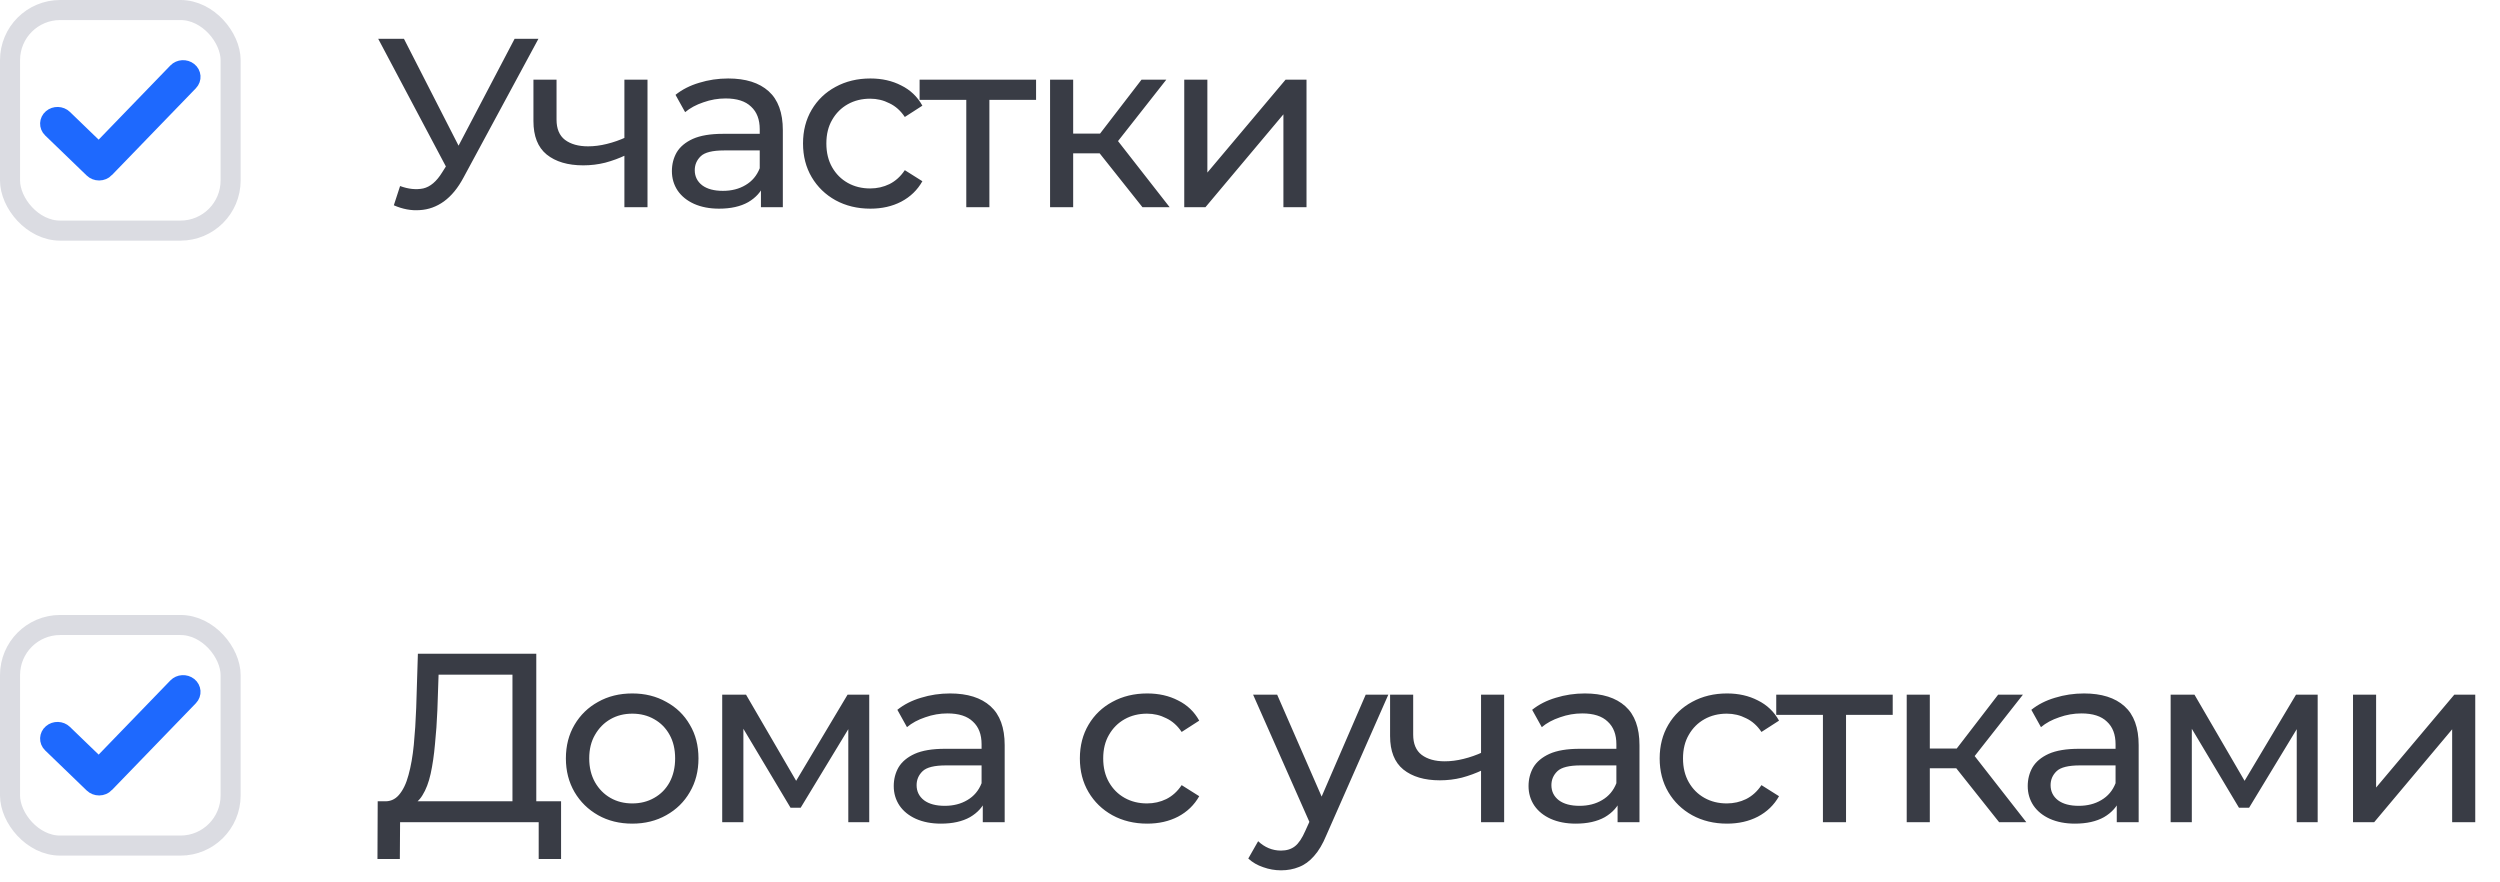
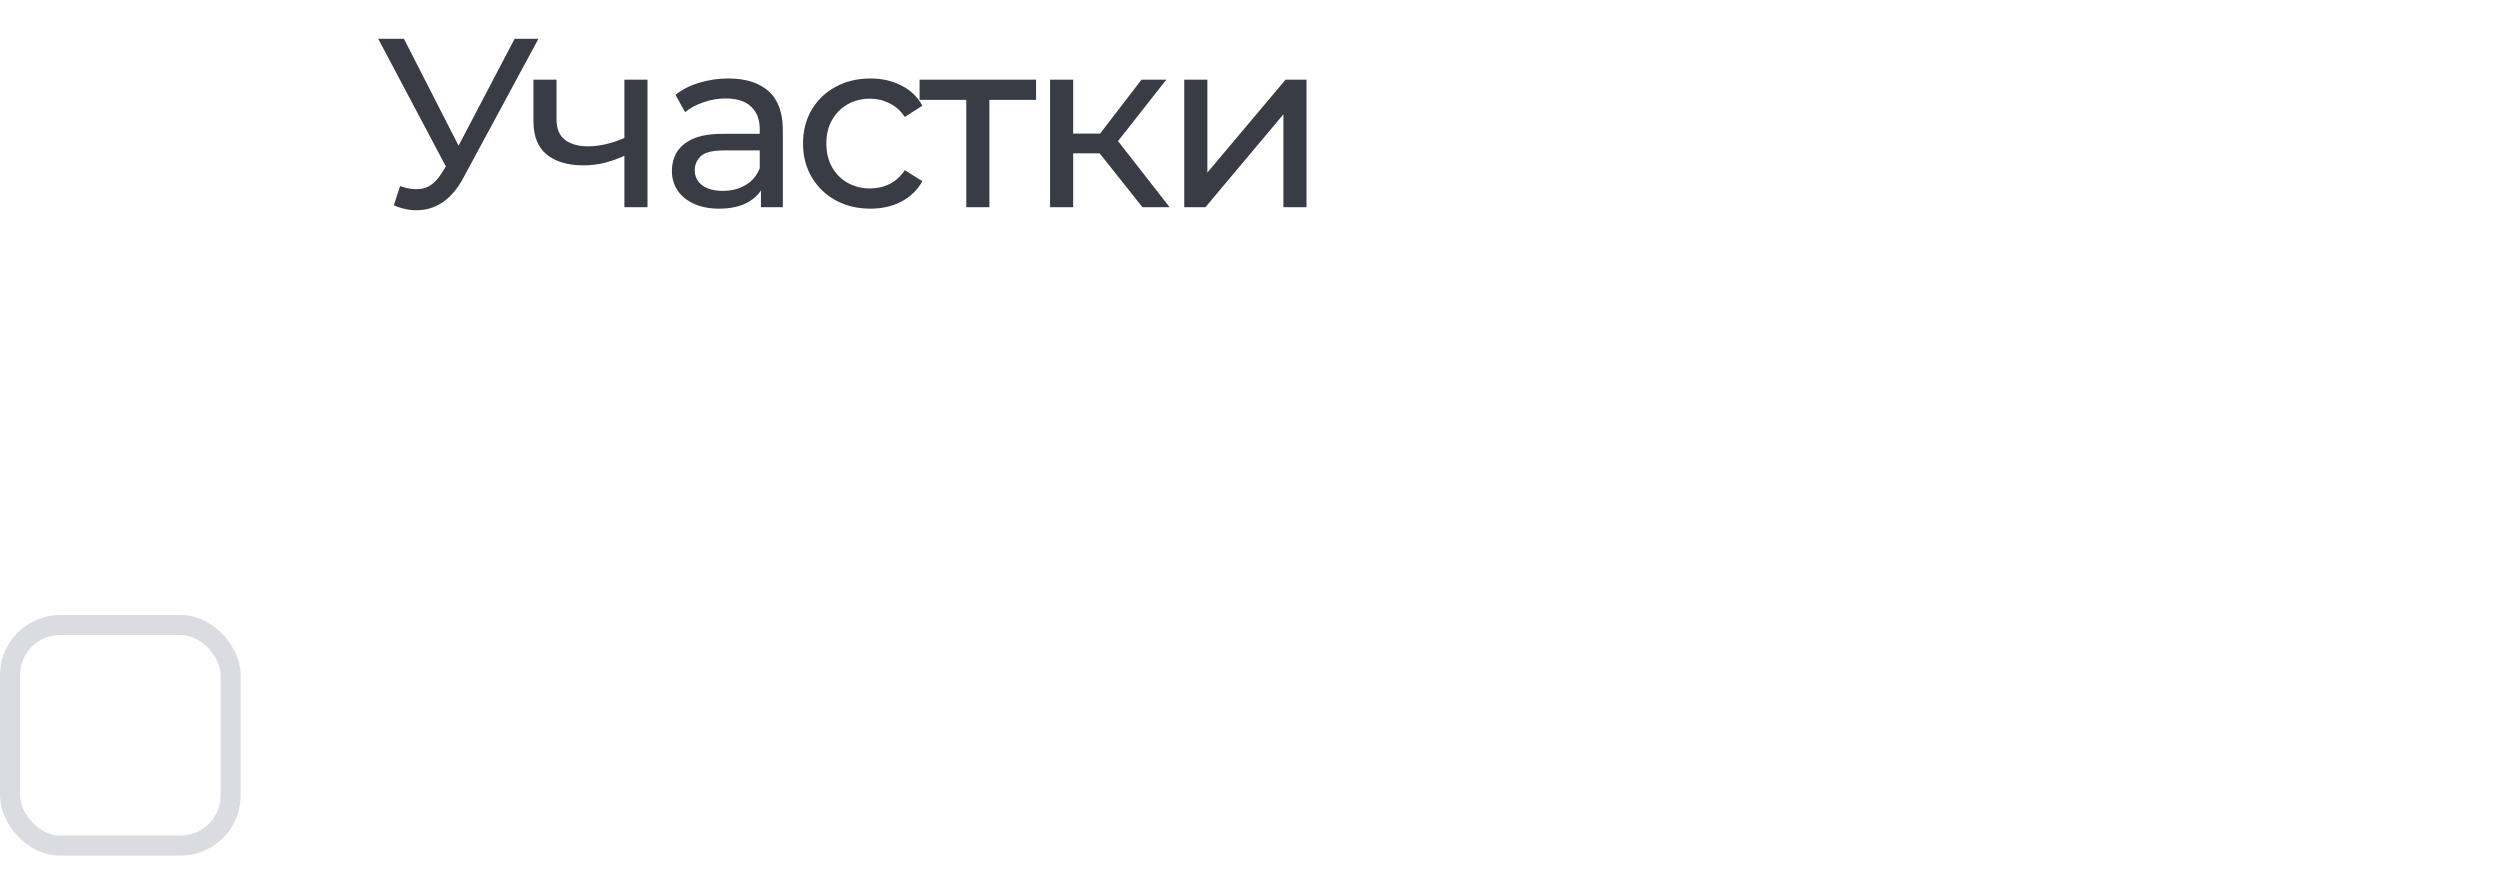
<svg xmlns="http://www.w3.org/2000/svg" width="187" height="66" viewBox="0 0 187 66" fill="none">
-   <rect x="0.75" y="0.75" width="16.5" height="16.5" rx="3.75" stroke="#A5A9B6" stroke-opacity="0.4" stroke-width="1.5" />
-   <path d="M14.294 5.08L14.294 5.08C13.917 4.781 13.35 4.81 13.012 5.16L13.012 5.16L7.388 10.976L4.966 8.638L4.966 8.638C4.617 8.302 4.05 8.288 3.683 8.599C3.292 8.929 3.268 9.505 3.639 9.862C3.639 9.862 3.639 9.862 3.639 9.862L6.748 12.862L6.749 12.863C6.927 13.034 7.167 13.125 7.411 13.125H7.421V13.125L7.426 13.125C7.677 13.122 7.92 13.022 8.097 12.841L8.097 12.84L14.383 6.34L14.383 6.34C14.742 5.968 14.693 5.396 14.294 5.08Z" fill="#1E69FE" stroke="#1E69FE" stroke-width="0.75" />
  <path d="M29.926 13.916C30.55 14.144 31.126 14.204 31.654 14.096C32.182 13.976 32.656 13.574 33.076 12.89L33.688 11.918L33.868 11.72L38.494 2.9H40.276L34.678 13.268C34.258 14.06 33.766 14.66 33.202 15.068C32.65 15.464 32.05 15.68 31.402 15.716C30.766 15.764 30.118 15.644 29.458 15.356L29.926 13.916ZM33.814 13.322L28.288 2.9H30.214L34.804 11.882L33.814 13.322ZM46.831 11.594C46.327 11.834 45.805 12.026 45.265 12.17C44.737 12.302 44.191 12.368 43.627 12.368C42.475 12.368 41.563 12.098 40.891 11.558C40.231 11.018 39.901 10.184 39.901 9.056V5.96H41.629V8.948C41.629 9.632 41.839 10.136 42.259 10.46C42.691 10.784 43.267 10.946 43.987 10.946C44.443 10.946 44.911 10.886 45.391 10.766C45.883 10.646 46.363 10.478 46.831 10.262V11.594ZM46.705 15.5V5.96H48.433V15.5H46.705ZM56.918 15.5V13.484L56.828 13.106V9.668C56.828 8.936 56.612 8.372 56.18 7.976C55.76 7.568 55.124 7.364 54.272 7.364C53.708 7.364 53.156 7.46 52.616 7.652C52.076 7.832 51.62 8.078 51.248 8.39L50.528 7.094C51.02 6.698 51.608 6.398 52.292 6.194C52.988 5.978 53.714 5.87 54.47 5.87C55.778 5.87 56.786 6.188 57.494 6.824C58.202 7.46 58.556 8.432 58.556 9.74V15.5H56.918ZM53.786 15.608C53.078 15.608 52.454 15.488 51.914 15.248C51.386 15.008 50.978 14.678 50.69 14.258C50.402 13.826 50.258 13.34 50.258 12.8C50.258 12.284 50.378 11.816 50.618 11.396C50.87 10.976 51.272 10.64 51.824 10.388C52.388 10.136 53.144 10.01 54.092 10.01H57.116V11.252H54.164C53.3 11.252 52.718 11.396 52.418 11.684C52.118 11.972 51.968 12.32 51.968 12.728C51.968 13.196 52.154 13.574 52.526 13.862C52.898 14.138 53.414 14.276 54.074 14.276C54.722 14.276 55.286 14.132 55.766 13.844C56.258 13.556 56.612 13.136 56.828 12.584L57.17 13.772C56.942 14.336 56.54 14.786 55.964 15.122C55.388 15.446 54.662 15.608 53.786 15.608ZM65.106 15.608C64.134 15.608 63.264 15.398 62.496 14.978C61.74 14.558 61.146 13.982 60.714 13.25C60.282 12.518 60.066 11.678 60.066 10.73C60.066 9.782 60.282 8.942 60.714 8.21C61.146 7.478 61.74 6.908 62.496 6.5C63.264 6.08 64.134 5.87 65.106 5.87C65.97 5.87 66.738 6.044 67.41 6.392C68.094 6.728 68.622 7.232 68.994 7.904L67.68 8.75C67.368 8.282 66.984 7.94 66.528 7.724C66.084 7.496 65.604 7.382 65.088 7.382C64.464 7.382 63.906 7.52 63.414 7.796C62.922 8.072 62.532 8.462 62.244 8.966C61.956 9.458 61.812 10.046 61.812 10.73C61.812 11.414 61.956 12.008 62.244 12.512C62.532 13.016 62.922 13.406 63.414 13.682C63.906 13.958 64.464 14.096 65.088 14.096C65.604 14.096 66.084 13.988 66.528 13.772C66.984 13.544 67.368 13.196 67.68 12.728L68.994 13.556C68.622 14.216 68.094 14.726 67.41 15.086C66.738 15.434 65.97 15.608 65.106 15.608ZM72.278 15.5V7.022L72.71 7.472H68.786V5.96H77.498V7.472H73.592L74.006 7.022V15.5H72.278ZM85.457 15.5L81.767 10.856L83.189 9.992L87.491 15.5H85.457ZM78.545 15.5V5.96H80.273V15.5H78.545ZM79.751 11.468V9.992H82.901V11.468H79.751ZM83.333 10.928L81.731 10.712L85.385 5.96H87.239L83.333 10.928ZM88.582 15.5V5.96H90.311V12.908L96.16 5.96H97.727V15.5H95.999V8.552L90.166 15.5H88.582Z" fill="#393C45" />
  <rect x="0.75" y="46.75" width="16.5" height="16.5" rx="3.75" stroke="#A5A9B6" stroke-opacity="0.4" stroke-width="1.5" />
-   <path d="M14.294 51.08L14.294 51.08C13.917 50.781 13.35 50.81 13.012 51.16L13.012 51.16L7.388 56.975L4.966 54.638L4.966 54.638C4.617 54.302 4.05 54.288 3.683 54.599C3.292 54.929 3.268 55.505 3.639 55.862C3.639 55.862 3.639 55.862 3.639 55.862L6.748 58.862L6.749 58.863C6.927 59.034 7.167 59.125 7.411 59.125H7.421V59.125L7.426 59.125C7.677 59.122 7.92 59.022 8.097 58.841L8.097 58.84L14.383 52.34L14.383 52.34C14.742 51.968 14.693 51.396 14.294 51.08Z" fill="#1E69FE" stroke="#1E69FE" stroke-width="0.75" />
-   <path d="M38.332 60.654V50.466H32.806L32.716 53.112C32.68 54 32.62 54.852 32.536 55.668C32.464 56.484 32.356 57.222 32.212 57.882C32.068 58.53 31.864 59.064 31.6 59.484C31.348 59.904 31.024 60.162 30.628 60.258L28.684 59.934C29.152 59.97 29.536 59.814 29.836 59.466C30.148 59.106 30.388 58.608 30.556 57.972C30.736 57.324 30.868 56.574 30.952 55.722C31.036 54.858 31.096 53.934 31.132 52.95L31.258 48.9H40.114V60.654H38.332ZM28.234 64.254L28.252 59.934H41.968V64.254H40.294V61.5H29.926L29.908 64.254H28.234ZM47.296 61.608C46.336 61.608 45.484 61.398 44.74 60.978C43.996 60.558 43.408 59.982 42.976 59.25C42.544 58.506 42.328 57.666 42.328 56.73C42.328 55.782 42.544 54.942 42.976 54.21C43.408 53.478 43.996 52.908 44.74 52.5C45.484 52.08 46.336 51.87 47.296 51.87C48.244 51.87 49.09 52.08 49.834 52.5C50.59 52.908 51.178 53.478 51.598 54.21C52.03 54.93 52.246 55.77 52.246 56.73C52.246 57.678 52.03 58.518 51.598 59.25C51.178 59.982 50.59 60.558 49.834 60.978C49.09 61.398 48.244 61.608 47.296 61.608ZM47.296 60.096C47.908 60.096 48.454 59.958 48.934 59.682C49.426 59.406 49.81 59.016 50.086 58.512C50.362 57.996 50.5 57.402 50.5 56.73C50.5 56.046 50.362 55.458 50.086 54.966C49.81 54.462 49.426 54.072 48.934 53.796C48.454 53.52 47.908 53.382 47.296 53.382C46.684 53.382 46.138 53.52 45.658 53.796C45.178 54.072 44.794 54.462 44.506 54.966C44.218 55.458 44.074 56.046 44.074 56.73C44.074 57.402 44.218 57.996 44.506 58.512C44.794 59.016 45.178 59.406 45.658 59.682C46.138 59.958 46.684 60.096 47.296 60.096ZM54.021 61.5V51.96H55.803L59.907 59.016H59.187L63.399 51.96H65.019V61.5H63.453V53.904L63.741 54.066L59.889 60.42H59.133L55.263 53.94L55.605 53.868V61.5H54.021ZM73.512 61.5V59.484L73.422 59.106V55.668C73.422 54.936 73.206 54.372 72.774 53.976C72.354 53.568 71.718 53.364 70.866 53.364C70.302 53.364 69.75 53.46 69.21 53.652C68.67 53.832 68.214 54.078 67.842 54.39L67.122 53.094C67.614 52.698 68.202 52.398 68.886 52.194C69.582 51.978 70.308 51.87 71.064 51.87C72.372 51.87 73.38 52.188 74.088 52.824C74.796 53.46 75.15 54.432 75.15 55.74V61.5H73.512ZM70.38 61.608C69.672 61.608 69.048 61.488 68.508 61.248C67.98 61.008 67.572 60.678 67.284 60.258C66.996 59.826 66.852 59.34 66.852 58.8C66.852 58.284 66.972 57.816 67.212 57.396C67.464 56.976 67.866 56.64 68.418 56.388C68.982 56.136 69.738 56.01 70.686 56.01H73.71V57.252H70.758C69.894 57.252 69.312 57.396 69.012 57.684C68.712 57.972 68.562 58.32 68.562 58.728C68.562 59.196 68.748 59.574 69.12 59.862C69.492 60.138 70.008 60.276 70.668 60.276C71.316 60.276 71.88 60.132 72.36 59.844C72.852 59.556 73.206 59.136 73.422 58.584L73.764 59.772C73.536 60.336 73.134 60.786 72.558 61.122C71.982 61.446 71.256 61.608 70.38 61.608ZM85.814 61.608C84.842 61.608 83.972 61.398 83.204 60.978C82.448 60.558 81.854 59.982 81.422 59.25C80.99 58.518 80.774 57.678 80.774 56.73C80.774 55.782 80.99 54.942 81.422 54.21C81.854 53.478 82.448 52.908 83.204 52.5C83.972 52.08 84.842 51.87 85.814 51.87C86.678 51.87 87.446 52.044 88.118 52.392C88.802 52.728 89.33 53.232 89.702 53.904L88.388 54.75C88.076 54.282 87.692 53.94 87.236 53.724C86.792 53.496 86.312 53.382 85.796 53.382C85.172 53.382 84.614 53.52 84.122 53.796C83.63 54.072 83.24 54.462 82.952 54.966C82.664 55.458 82.52 56.046 82.52 56.73C82.52 57.414 82.664 58.008 82.952 58.512C83.24 59.016 83.63 59.406 84.122 59.682C84.614 59.958 85.172 60.096 85.796 60.096C86.312 60.096 86.792 59.988 87.236 59.772C87.692 59.544 88.076 59.196 88.388 58.728L89.702 59.556C89.33 60.216 88.802 60.726 88.118 61.086C87.446 61.434 86.678 61.608 85.814 61.608ZM95.819 65.1C95.363 65.1 94.919 65.022 94.487 64.866C94.055 64.722 93.683 64.506 93.371 64.218L94.109 62.922C94.349 63.15 94.613 63.324 94.901 63.444C95.189 63.564 95.495 63.624 95.819 63.624C96.239 63.624 96.587 63.516 96.863 63.3C97.139 63.084 97.397 62.7 97.637 62.148L98.231 60.834L98.411 60.618L102.155 51.96H103.847L99.221 62.454C98.945 63.126 98.633 63.654 98.285 64.038C97.949 64.422 97.577 64.692 97.169 64.848C96.761 65.016 96.311 65.1 95.819 65.1ZM98.087 61.806L93.731 51.96H95.531L99.239 60.456L98.087 61.806ZM110.908 57.594C110.404 57.834 109.882 58.026 109.342 58.17C108.814 58.302 108.268 58.368 107.704 58.368C106.552 58.368 105.64 58.098 104.968 57.558C104.308 57.018 103.978 56.184 103.978 55.056V51.96H105.706V54.948C105.706 55.632 105.916 56.136 106.336 56.46C106.768 56.784 107.344 56.946 108.064 56.946C108.52 56.946 108.988 56.886 109.468 56.766C109.96 56.646 110.44 56.478 110.908 56.262V57.594ZM110.782 61.5V51.96H112.51V61.5H110.782ZM120.995 61.5V59.484L120.905 59.106V55.668C120.905 54.936 120.689 54.372 120.257 53.976C119.837 53.568 119.201 53.364 118.349 53.364C117.785 53.364 117.233 53.46 116.693 53.652C116.153 53.832 115.697 54.078 115.325 54.39L114.605 53.094C115.097 52.698 115.685 52.398 116.369 52.194C117.065 51.978 117.791 51.87 118.547 51.87C119.855 51.87 120.863 52.188 121.571 52.824C122.279 53.46 122.633 54.432 122.633 55.74V61.5H120.995ZM117.863 61.608C117.155 61.608 116.531 61.488 115.991 61.248C115.463 61.008 115.055 60.678 114.767 60.258C114.479 59.826 114.335 59.34 114.335 58.8C114.335 58.284 114.455 57.816 114.695 57.396C114.947 56.976 115.349 56.64 115.901 56.388C116.465 56.136 117.221 56.01 118.169 56.01H121.193V57.252H118.241C117.377 57.252 116.795 57.396 116.495 57.684C116.195 57.972 116.045 58.32 116.045 58.728C116.045 59.196 116.231 59.574 116.603 59.862C116.975 60.138 117.491 60.276 118.151 60.276C118.799 60.276 119.363 60.132 119.843 59.844C120.335 59.556 120.689 59.136 120.905 58.584L121.247 59.772C121.019 60.336 120.617 60.786 120.041 61.122C119.465 61.446 118.739 61.608 117.863 61.608ZM129.183 61.608C128.211 61.608 127.341 61.398 126.573 60.978C125.817 60.558 125.223 59.982 124.791 59.25C124.359 58.518 124.143 57.678 124.143 56.73C124.143 55.782 124.359 54.942 124.791 54.21C125.223 53.478 125.817 52.908 126.573 52.5C127.341 52.08 128.211 51.87 129.183 51.87C130.047 51.87 130.815 52.044 131.487 52.392C132.171 52.728 132.699 53.232 133.071 53.904L131.757 54.75C131.445 54.282 131.061 53.94 130.605 53.724C130.161 53.496 129.681 53.382 129.165 53.382C128.541 53.382 127.983 53.52 127.491 53.796C126.999 54.072 126.609 54.462 126.321 54.966C126.033 55.458 125.889 56.046 125.889 56.73C125.889 57.414 126.033 58.008 126.321 58.512C126.609 59.016 126.999 59.406 127.491 59.682C127.983 59.958 128.541 60.096 129.165 60.096C129.681 60.096 130.161 59.988 130.605 59.772C131.061 59.544 131.445 59.196 131.757 58.728L133.071 59.556C132.699 60.216 132.171 60.726 131.487 61.086C130.815 61.434 130.047 61.608 129.183 61.608ZM136.355 61.5V53.022L136.787 53.472H132.863V51.96H141.575V53.472H137.669L138.083 53.022V61.5H136.355ZM149.534 61.5L145.844 56.856L147.266 55.992L151.568 61.5H149.534ZM142.622 61.5V51.96H144.35V61.5H142.622ZM143.828 57.468V55.992H146.978V57.468H143.828ZM147.41 56.928L145.808 56.712L149.462 51.96H151.316L147.41 56.928ZM158.334 61.5V59.484L158.244 59.106V55.668C158.244 54.936 158.028 54.372 157.596 53.976C157.176 53.568 156.54 53.364 155.688 53.364C155.124 53.364 154.572 53.46 154.032 53.652C153.492 53.832 153.036 54.078 152.664 54.39L151.944 53.094C152.436 52.698 153.024 52.398 153.708 52.194C154.404 51.978 155.13 51.87 155.886 51.87C157.194 51.87 158.202 52.188 158.91 52.824C159.618 53.46 159.972 54.432 159.972 55.74V61.5H158.334ZM155.202 61.608C154.494 61.608 153.87 61.488 153.33 61.248C152.802 61.008 152.394 60.678 152.106 60.258C151.818 59.826 151.674 59.34 151.674 58.8C151.674 58.284 151.794 57.816 152.034 57.396C152.286 56.976 152.688 56.64 153.24 56.388C153.804 56.136 154.56 56.01 155.508 56.01H158.532V57.252H155.58C154.716 57.252 154.134 57.396 153.834 57.684C153.534 57.972 153.384 58.32 153.384 58.728C153.384 59.196 153.57 59.574 153.942 59.862C154.314 60.138 154.83 60.276 155.49 60.276C156.138 60.276 156.702 60.132 157.182 59.844C157.674 59.556 158.028 59.136 158.244 58.584L158.586 59.772C158.358 60.336 157.956 60.786 157.38 61.122C156.804 61.446 156.078 61.608 155.202 61.608ZM162.364 61.5V51.96H164.146L168.25 59.016H167.53L171.742 51.96H173.362V61.5H171.796V53.904L172.084 54.066L168.232 60.42H167.476L163.606 53.94L163.948 53.868V61.5H162.364ZM176.005 61.5V51.96H177.733V58.908L183.583 51.96H185.149V61.5H183.421V54.552L177.589 61.5H176.005Z" fill="#393C45" />
</svg>